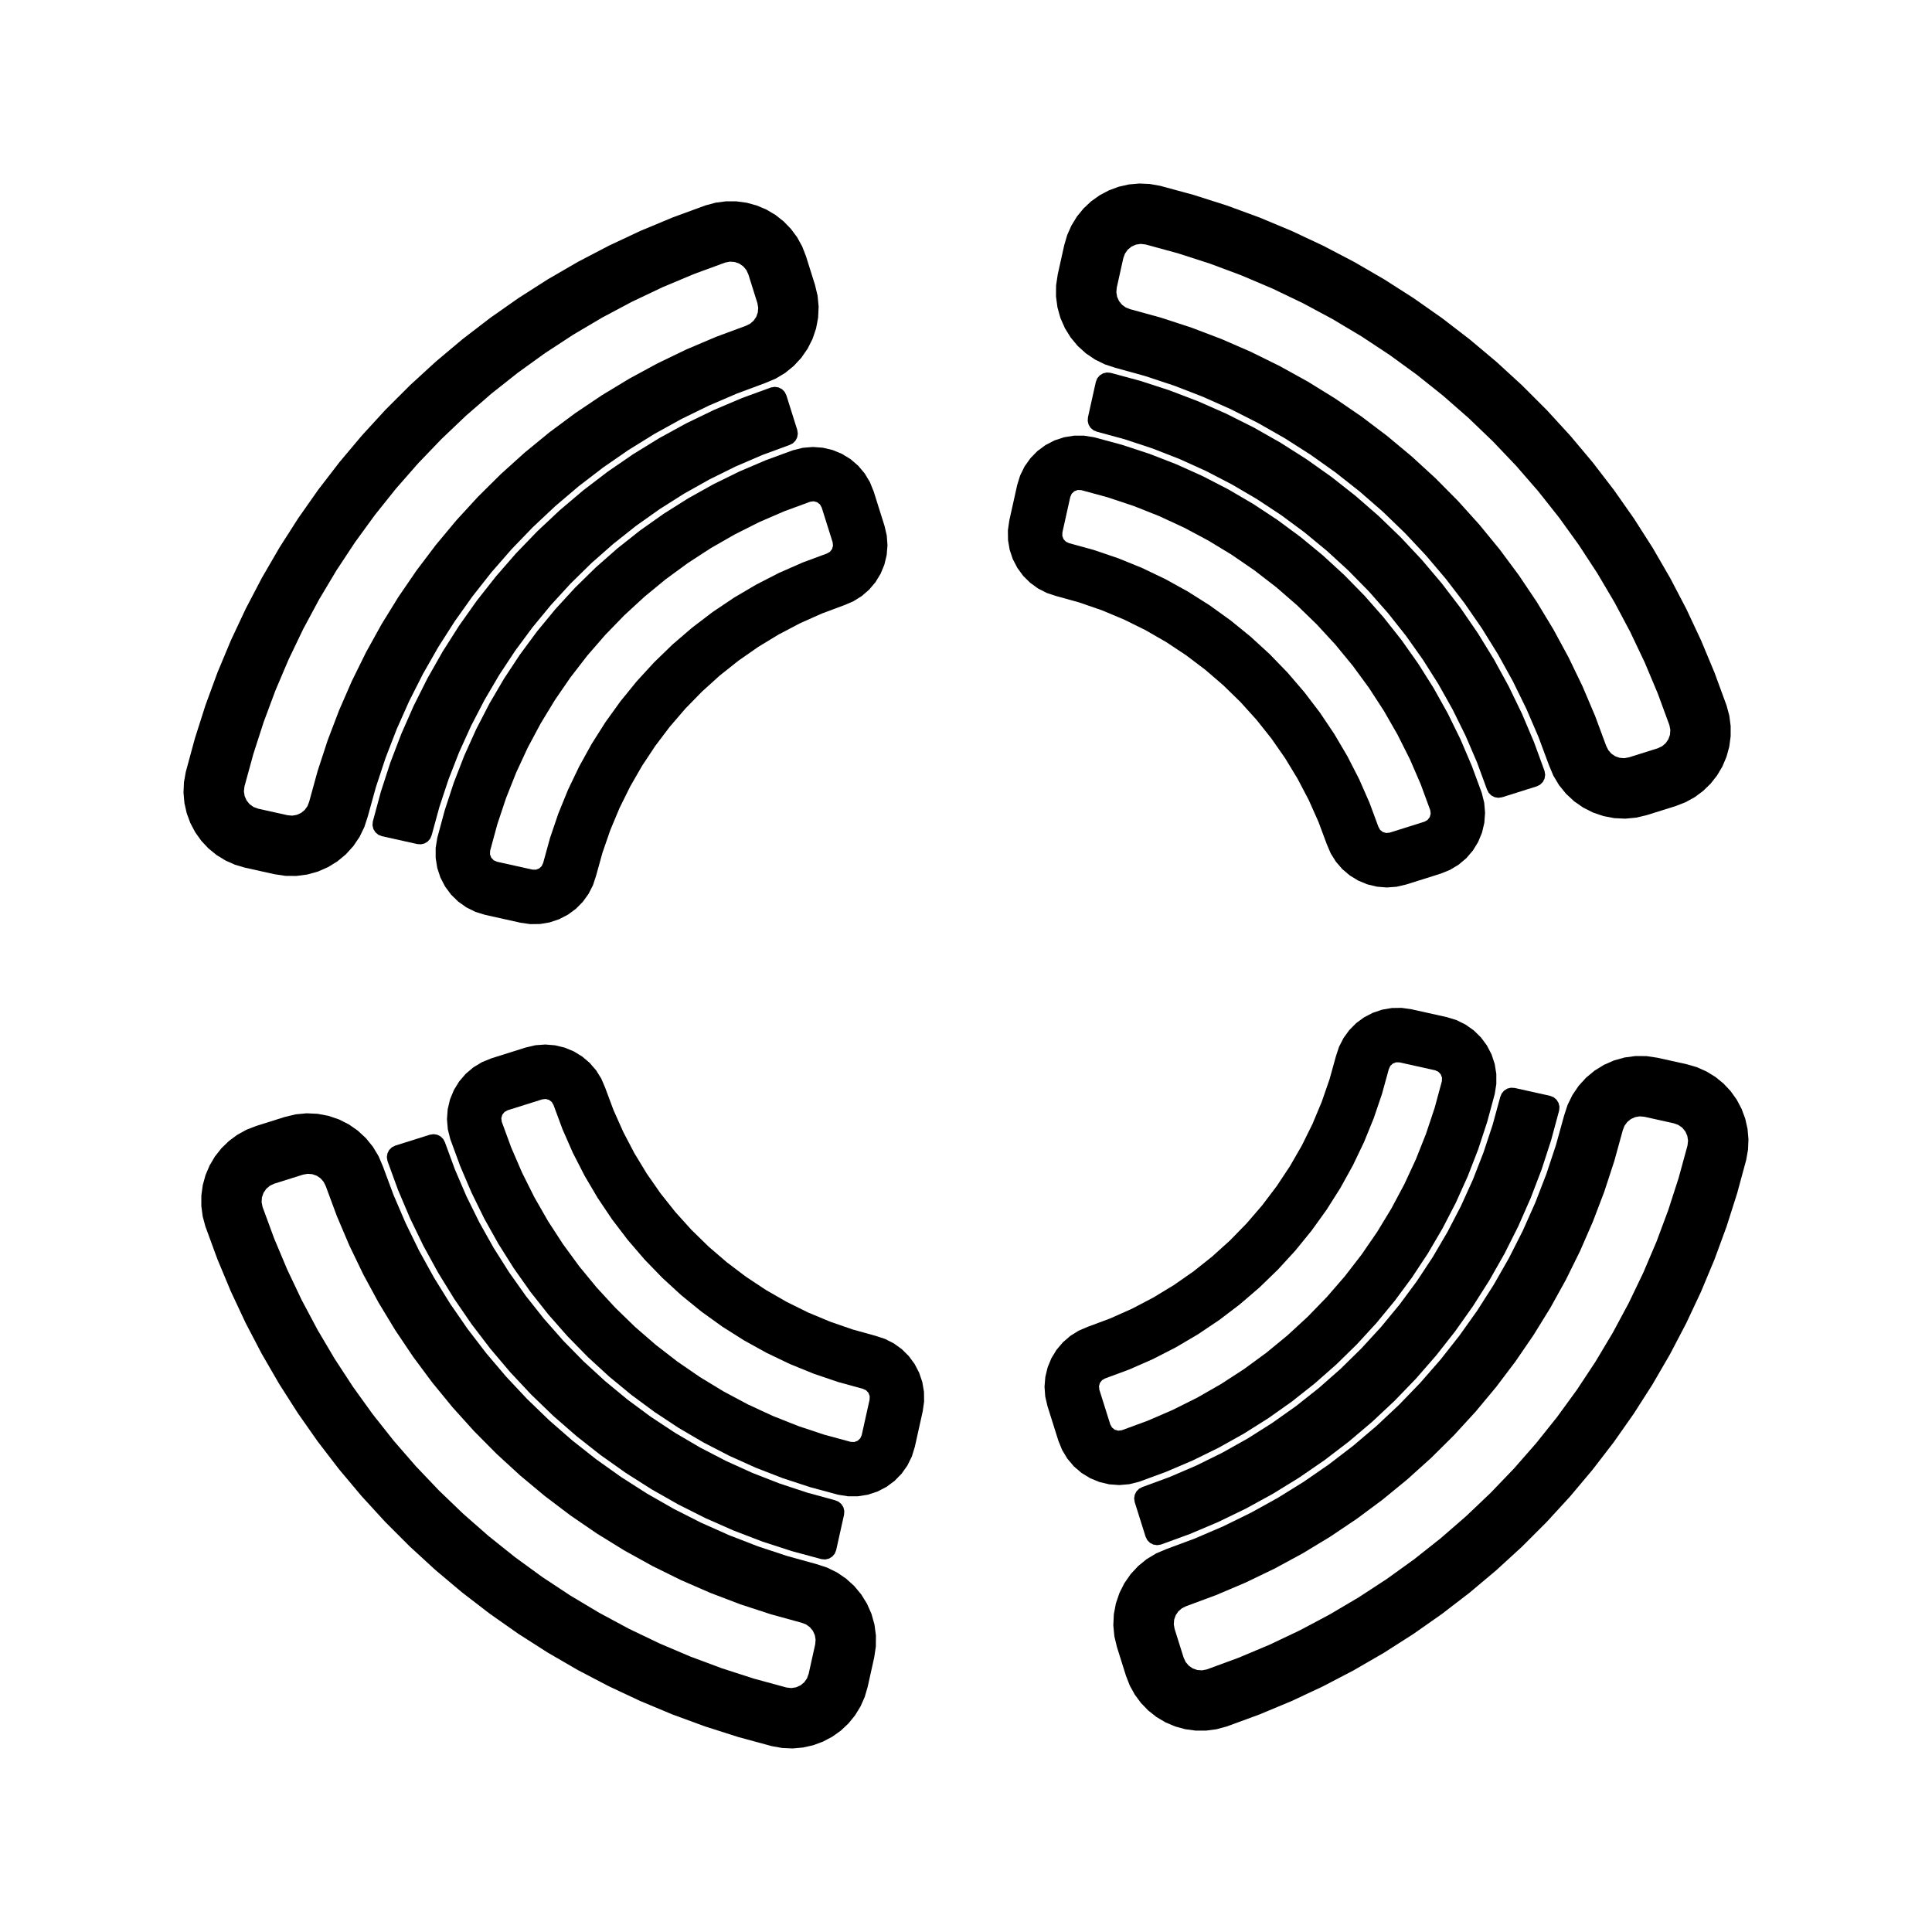
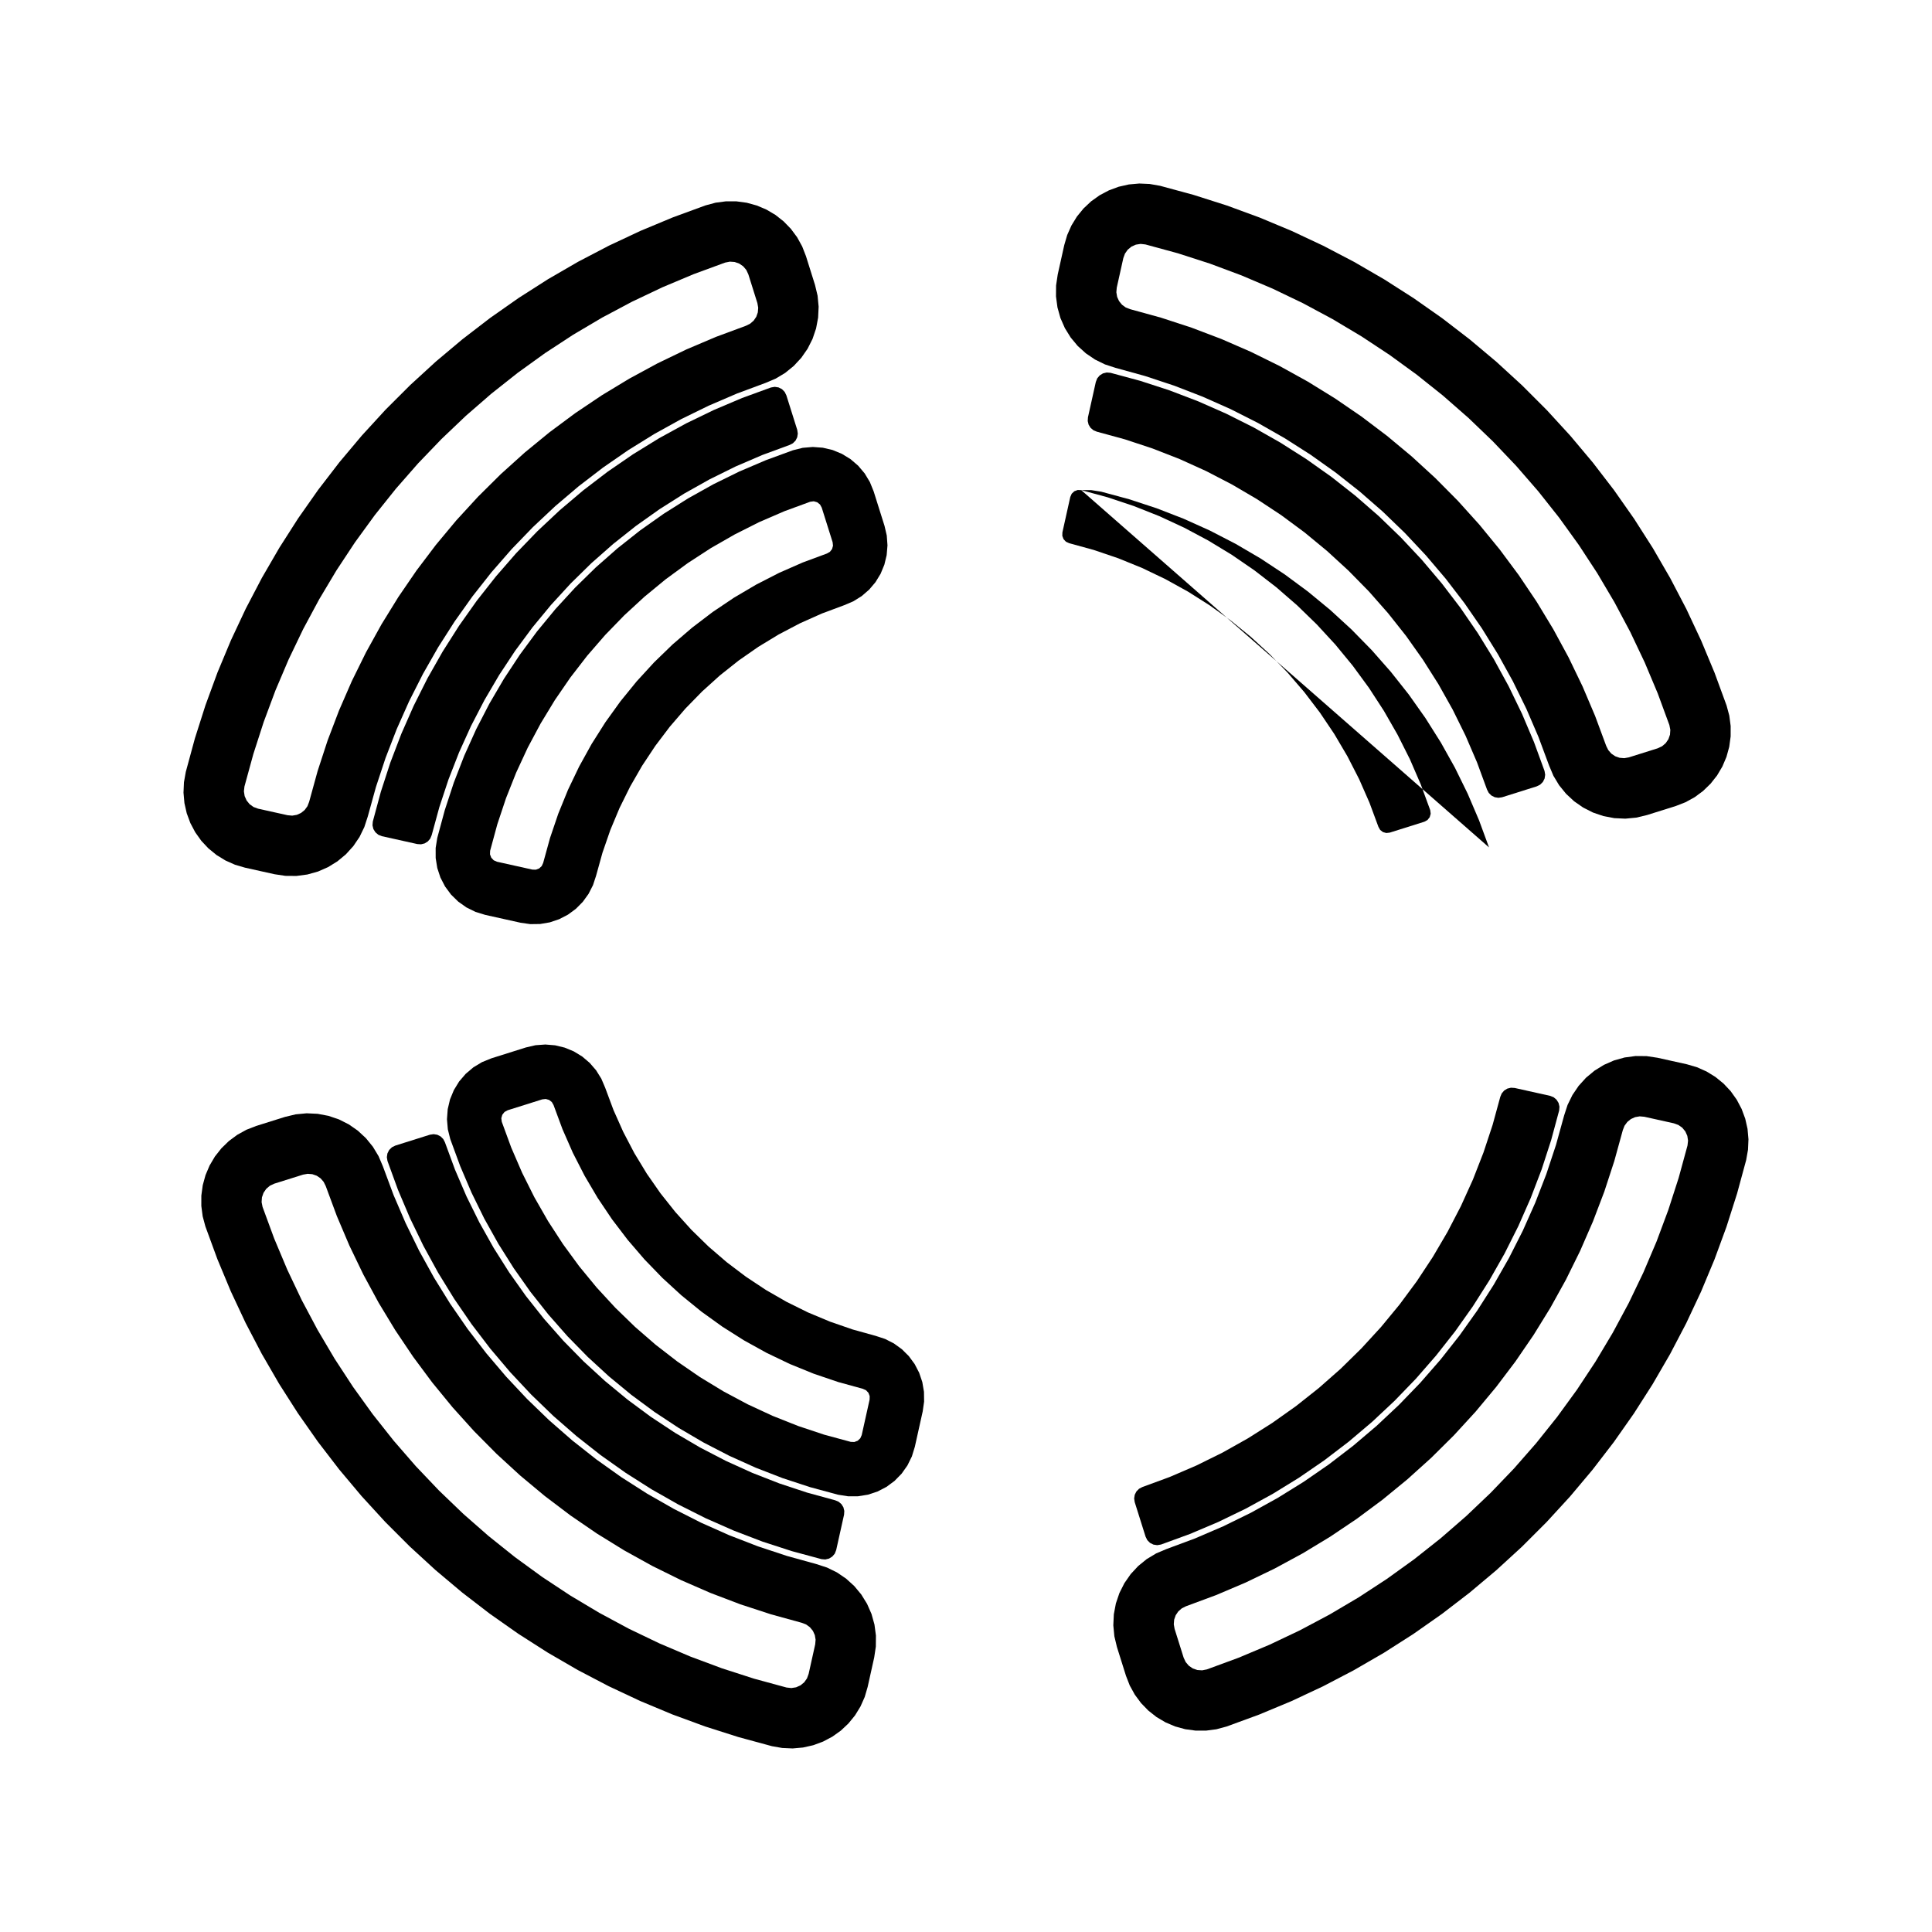
<svg xmlns="http://www.w3.org/2000/svg" fill="#000000" width="800px" height="800px" version="1.1" viewBox="144 144 512 512">
  <g fill-rule="evenodd">
    <path d="m591.21 447.54 0.141-1.266-0.195-1.258-0.52-1.164-0.805-0.988-1.039-0.734-1.199-0.438-7.82-1.738-1.23-0.109-1.215 0.207-1.125 0.508-0.957 0.781-0.73 0.996-0.449 1.148-2.258 8.195-2.641 8.082-3.023 7.945-3.394 7.793-3.758 7.621-4.117 7.438-4.465 7.234-4.801 7.012-5.129 6.781-5.441 6.531-5.742 6.262-6.035 5.984-6.312 5.691-6.574 5.387-6.82 5.066-7.055 4.742-7.269 4.402-7.477 4.051-7.656 3.691-7.824 3.324-7.969 2.953-1.109 0.551-0.934 0.812-0.691 1.023-0.406 1.164-0.102 1.23 0.215 1.215 2.402 7.644 0.539 1.152 0.828 0.973 1.055 0.719 1.203 0.418 1.27 0.086 1.25-0.246 8.379-3.082 8.23-3.461 8.066-3.828 7.883-4.191 7.688-4.543 7.477-4.887 7.246-5.219 7.004-5.547 6.742-5.856 6.469-6.156 6.188-6.445 5.883-6.715 5.578-6.977 5.254-7.219 4.922-7.453 4.578-7.668 4.227-7.871 3.863-8.051 3.496-8.219 3.117-8.367 2.742-8.5 2.356-8.621m15.547 3.863-2.422 8.914-2.805 8.801-3.184 8.672-3.559 8.523-3.926 8.363-4.281 8.184-4.637 7.992-4.977 7.785-5.309 7.559-5.633 7.32-5.945 7.074-6.242 6.805-6.535 6.531-6.812 6.242-7.074 5.941-7.324 5.629-7.562 5.305-7.785 4.973-7.996 4.629-8.188 4.277-8.363 3.918-8.523 3.551-8.66 3.172-2.672 0.719-2.746 0.359-2.766-0.004-2.742-0.371-2.672-0.734-2.551-1.082-2.383-1.41-2.172-1.715-1.926-1.984-1.648-2.223-1.34-2.422-1.004-2.578-2.402-7.644-0.68-2.84-0.277-2.906 0.137-2.918 0.543-2.871 0.938-2.766 1.316-2.609 1.668-2.398 1.988-2.141 2.266-1.844 2.504-1.508 2.691-1.137 7.617-2.832 7.465-3.211 7.301-3.578 7.113-3.934 6.906-4.281 6.688-4.621 6.449-4.949 6.195-5.262 5.926-5.562 5.644-5.848 5.344-6.125 5.031-6.383 4.711-6.625 4.375-6.852 4.027-7.059 3.672-7.25 3.305-7.426 2.934-7.582 2.555-7.719 2.168-7.836 0.906-2.777 1.285-2.625 1.641-2.418 1.965-2.168 2.246-1.867 2.484-1.535 2.676-1.176 2.816-0.785 2.898-0.387 2.922 0.023 2.891 0.434 7.82 1.738 2.656 0.777 2.527 1.125 2.359 1.449 2.144 1.75 1.895 2.019 1.605 2.254 1.293 2.445 0.961 2.594 0.609 2.699 0.246 2.754-0.121 2.766-0.48 2.711" />
    <path d="m447.54 208.78-1.266-0.141-1.258 0.195-1.164 0.52-0.988 0.812-0.734 1.039-0.438 1.195-1.738 7.82-0.109 1.23 0.207 1.219 0.508 1.125 0.777 0.957 0.996 0.73 1.148 0.449 8.195 2.258 8.082 2.641 7.945 3.019 7.793 3.394 7.621 3.758 7.438 4.117 7.234 4.465 7.012 4.801 6.781 5.129 6.531 5.441 6.262 5.742 5.984 6.035 5.691 6.312 5.387 6.574 5.066 6.82 4.742 7.055 4.402 7.273 4.051 7.473 3.691 7.656 3.324 7.824 2.953 7.969 0.551 1.102 0.812 0.934 1.023 0.695 1.164 0.406 1.23 0.102 1.215-0.215 7.644-2.402 1.152-0.539 0.973-0.828 0.719-1.055 0.418-1.203 0.086-1.27-0.246-1.25-3.082-8.383-3.461-8.23-3.828-8.066-4.191-7.883-4.543-7.688-4.887-7.473-5.219-7.246-5.547-7.004-5.856-6.742-6.156-6.469-6.445-6.188-6.715-5.883-6.977-5.578-7.219-5.254-7.453-4.922-7.668-4.578-7.871-4.227-8.051-3.863-8.219-3.496-8.367-3.125-8.5-2.742-8.617-2.348m3.863-15.547 8.914 2.422 8.801 2.805 8.672 3.184 8.523 3.559 8.363 3.926 8.184 4.281 7.992 4.637 7.785 4.977 7.559 5.309 7.32 5.633 7.074 5.941 6.805 6.242 6.531 6.535 6.242 6.812 5.941 7.074 5.629 7.324 5.305 7.562 4.973 7.785 4.629 7.996 4.277 8.188 3.918 8.363 3.551 8.523 3.18 8.672 0.719 2.672 0.359 2.746-0.004 2.766-0.371 2.742-0.734 2.672-1.082 2.551-1.41 2.383-1.715 2.172-1.984 1.926-2.223 1.648-2.422 1.336-2.578 1.004-7.644 2.402-2.84 0.68-2.906 0.277-2.918-0.137-2.871-0.543-2.766-0.938-2.609-1.316-2.398-1.668-2.141-1.988-1.844-2.266-1.508-2.504-1.137-2.691-2.832-7.617-3.211-7.465-3.578-7.301-3.934-7.113-4.281-6.906-4.621-6.688-4.949-6.449-5.262-6.195-5.562-5.926-5.848-5.644-6.125-5.344-6.383-5.031-6.625-4.711-6.852-4.375-7.059-4.027-7.25-3.672-7.426-3.305-7.582-2.934-7.719-2.555-7.836-2.168-2.777-0.906-2.641-1.293-2.418-1.641-2.168-1.961-1.867-2.246-1.535-2.484-1.176-2.676-0.785-2.812-0.387-2.898 0.023-2.922 0.434-2.891 1.738-7.82 0.781-2.656 1.125-2.527 1.449-2.359 1.75-2.144 2.019-1.895 2.254-1.605 2.445-1.293 2.594-0.961 2.699-0.609 2.754-0.246 2.766 0.121 2.715 0.477" />
    <path d="m208.78 352.45-0.141 1.266 0.195 1.258 0.52 1.164 0.805 0.988 1.039 0.742 1.195 0.438 7.82 1.738 1.23 0.109 1.215-0.207 1.125-0.508 0.957-0.777 0.73-0.996 0.449-1.148 2.258-8.195 2.641-8.082 3.023-7.945 3.394-7.793 3.758-7.621 4.117-7.438 4.465-7.234 4.801-7.012 5.129-6.781 5.441-6.531 5.75-6.262 6.035-5.984 6.312-5.691 6.574-5.387 6.82-5.066 7.055-4.742 7.273-4.402 7.473-4.051 7.656-3.691 7.824-3.324 7.969-2.953 1.109-0.551 0.934-0.812 0.695-1.023 0.406-1.164 0.102-1.23-0.215-1.215-2.402-7.644-0.539-1.152-0.828-0.973-1.055-0.719-1.203-0.418-1.27-0.09-1.25 0.246-8.383 3.082-8.23 3.461-8.066 3.828-7.883 4.191-7.688 4.543-7.473 4.887-7.246 5.223-7.004 5.543-6.742 5.856-6.469 6.156-6.188 6.445-5.883 6.715-5.578 6.977-5.254 7.219-4.922 7.453-4.578 7.668-4.227 7.863-3.863 8.051-3.496 8.219-3.117 8.367-2.742 8.5-2.363 8.621m-15.547-3.863 2.422-8.914 2.805-8.801 3.184-8.672 3.559-8.523 3.926-8.363 4.281-8.184 4.637-7.992 4.977-7.785 5.309-7.559 5.633-7.32 5.945-7.07 6.242-6.805 6.535-6.531 6.812-6.242 7.074-5.941 7.324-5.629 7.562-5.305 7.785-4.973 7.992-4.629 8.188-4.277 8.363-3.918 8.523-3.551 8.664-3.176 2.672-0.719 2.746-0.359 2.766 0.004 2.742 0.371 2.672 0.734 2.551 1.082 2.383 1.41 2.172 1.715 1.926 1.984 1.648 2.223 1.336 2.422 1.004 2.578 2.402 7.644 0.68 2.84 0.277 2.906-0.137 2.918-0.543 2.871-0.938 2.766-1.316 2.609-1.668 2.398-1.988 2.141-2.266 1.844-2.504 1.508-2.691 1.145-7.617 2.832-7.473 3.211-7.301 3.57-7.113 3.934-6.906 4.281-6.688 4.621-6.449 4.949-6.195 5.262-5.926 5.562-5.644 5.848-5.344 6.125-5.031 6.383-4.711 6.625-4.375 6.852-4.027 7.059-3.672 7.25-3.305 7.426-2.934 7.582-2.555 7.719-2.168 7.836-0.906 2.777-1.277 2.633-1.641 2.418-1.961 2.168-2.246 1.867-2.484 1.535-2.676 1.176-2.816 0.785-2.898 0.383-2.922-0.023-2.891-0.434-7.82-1.738-2.656-0.781-2.527-1.125-2.359-1.449-2.144-1.75-1.895-2.019-1.605-2.254-1.293-2.445-0.961-2.594-0.609-2.699-0.246-2.754 0.121-2.766 0.48-2.711" />
    <path d="m352.45 591.21 1.266 0.141 1.258-0.195 1.164-0.52 0.988-0.805 0.734-1.039 0.438-1.199 1.738-7.82 0.109-1.23-0.207-1.215-0.508-1.125-0.781-0.957-0.996-0.73-1.148-0.449-8.195-2.258-8.082-2.641-7.945-3.023-7.793-3.394-7.621-3.758-7.438-4.117-7.234-4.465-7.012-4.801-6.781-5.129-6.531-5.441-6.262-5.742-5.984-6.035-5.691-6.312-5.387-6.574-5.066-6.82-4.742-7.055-4.402-7.269-4.051-7.477-3.691-7.656-3.324-7.824-2.953-7.969-0.551-1.102-0.812-0.934-1.023-0.691-1.164-0.406-1.23-0.102-1.215 0.215-7.644 2.402-1.152 0.539-0.973 0.828-0.719 1.055-0.418 1.203-0.09 1.27 0.25 1.25 3.082 8.379 3.461 8.23 3.828 8.066 4.191 7.883 4.543 7.688 4.887 7.477 5.219 7.246 5.547 7.004 5.856 6.742 6.156 6.469 6.445 6.188 6.715 5.883 6.977 5.578 7.219 5.254 7.453 4.922 7.668 4.578 7.863 4.227 8.051 3.863 8.219 3.496 8.367 3.117 8.5 2.742 8.629 2.348m-3.863 15.547-8.914-2.422-8.801-2.805-8.672-3.184-8.523-3.559-8.363-3.926-8.184-4.281-7.992-4.637-7.785-4.977-7.559-5.309-7.32-5.633-7.07-5.945-6.805-6.242-6.531-6.535-6.242-6.812-5.941-7.074-5.629-7.324-5.305-7.562-4.973-7.785-4.629-7.996-4.277-8.188-3.918-8.363-3.551-8.523-3.176-8.66-0.719-2.672-0.359-2.746 0.004-2.766 0.371-2.742 0.734-2.672 1.082-2.551 1.41-2.383 1.715-2.172 1.984-1.93 2.223-1.648 2.422-1.34 2.578-1.004 7.644-2.402 2.84-0.68 2.906-0.277 2.918 0.137 2.871 0.543 2.766 0.938 2.609 1.316 2.398 1.668 2.141 1.988 1.844 2.266 1.508 2.504 1.145 2.691 2.832 7.617 3.211 7.465 3.57 7.301 3.934 7.113 4.281 6.906 4.621 6.688 4.949 6.449 5.262 6.195 5.562 5.926 5.848 5.644 6.125 5.344 6.383 5.031 6.625 4.711 6.852 4.375 7.059 4.027 7.25 3.672 7.426 3.305 7.582 2.934 7.719 2.555 7.836 2.168 2.777 0.906 2.625 1.285 2.418 1.641 2.168 1.965 1.867 2.246 1.535 2.484 1.176 2.676 0.785 2.816 0.387 2.898-0.023 2.922-0.434 2.891-1.738 7.82-0.777 2.656-1.125 2.527-1.449 2.359-1.75 2.144-2.019 1.895-2.254 1.605-2.445 1.293-2.594 0.961-2.699 0.609-2.754 0.246-2.766-0.121-2.711-0.477" />
-     <path d="m526.11 430.54 0.035-0.945-0.332-0.887-0.648-0.691-0.867-0.383-9.387-2.086-0.926-0.023-0.867 0.328-0.676 0.629-0.387 0.84-1.812 6.578-2.195 6.465-2.574 6.324-2.949 6.156-3.305 5.977-3.652 5.769-3.988 5.543-4.309 5.297-4.613 5.031-4.906 4.75-5.18 4.449-5.43 4.137-5.668 3.809-5.879 3.465-6.074 3.113-6.254 2.746-6.402 2.371-0.805 0.457-0.57 0.73-0.25 0.891 0.102 0.922 2.887 9.168 0.457 0.832 0.746 0.59 0.91 0.258 0.941-0.117 6.832-2.508 6.68-2.887 6.508-3.254 6.312-3.617 6.102-3.965 5.871-4.301 5.617-4.621 5.352-4.934 5.066-5.219 4.766-5.496 4.449-5.758 4.121-5.996 3.777-6.219 3.426-6.418 3.059-6.602 2.684-6.762 2.301-6.902 1.906-7.035m-80.246 106.15-2.59 0.645-2.66 0.227-2.664-0.195-2.602-0.613-2.469-1.02-2.277-1.395-2.023-1.738-1.723-2.039-1.379-2.289-1.004-2.481-2.887-9.168-0.59-2.539-0.188-2.602 0.215-2.594 0.613-2.535 0.996-2.41 1.355-2.223 1.684-1.988 1.969-1.703 2.211-1.379 2.398-1.023 5.945-2.215 5.801-2.586 5.621-2.949 5.426-3.289 5.211-3.629 4.969-3.949 4.711-4.254 4.434-4.539 4.141-4.812 3.828-5.059 3.508-5.289 3.164-5.5 2.812-5.688 2.449-5.856 2.074-5.996 1.699-6.117 0.812-2.473 1.184-2.324 1.527-2.109 1.832-1.848 2.102-1.543 2.312-1.199 2.469-0.832 2.57-0.438 2.606-0.035 2.578 0.367 9.387 2.086 2.555 0.785 2.398 1.18 2.18 1.543 1.91 1.867 1.586 2.144 1.23 2.371 0.836 2.535 0.422 2.637v2.672l-0.418 2.641-2 7.391-2.387 7.273-2.769 7.141-3.148 6.984-3.523 6.812-3.871 6.609-4.219 6.394-4.551 6.16-4.871 5.91-5.18 5.644-5.473 5.359-5.75 5.062-6.004 4.75-6.254 4.422-6.481 4.086-6.688 3.738-6.871 3.375-7.043 3.008-7.176 2.641" />
-     <path d="m430.54 273.89-0.945-0.035-0.887 0.332-0.691 0.648-0.383 0.867-2.086 9.387-0.023 0.926 0.328 0.867 0.629 0.676 0.84 0.387 6.578 1.812 6.465 2.195 6.324 2.574 6.156 2.949 5.977 3.305 5.769 3.652 5.543 3.988 5.297 4.309 5.031 4.613 4.75 4.902 4.449 5.18 4.137 5.43 3.809 5.668 3.465 5.879 3.113 6.074 2.746 6.254 2.371 6.402 0.457 0.805 0.73 0.57 0.891 0.25 0.922-0.102 9.168-2.887 0.832-0.457 0.59-0.746 0.258-0.91-0.117-0.941-2.508-6.832-2.887-6.68-3.269-6.5-3.617-6.312-3.965-6.102-4.301-5.871-4.621-5.617-4.934-5.352-5.219-5.066-5.496-4.766-5.758-4.449-5.996-4.121-6.219-3.777-6.418-3.426-6.602-3.059-6.762-2.684-6.902-2.301-7.019-1.91m106.15 80.246 0.645 2.59 0.227 2.66-0.195 2.664-0.613 2.602-1.02 2.469-1.395 2.277-1.738 2.023-2.039 1.723-2.289 1.379-2.481 1.004-9.168 2.887-2.539 0.59-2.602 0.188-2.594-0.215-2.535-0.613-2.41-0.996-2.223-1.355-1.988-1.684-1.703-1.969-1.379-2.211-1.023-2.398-2.215-5.945-2.586-5.801-2.949-5.621-3.289-5.426-3.629-5.211-3.949-4.969-4.254-4.711-4.539-4.434-4.812-4.141-5.059-3.828-5.289-3.508-5.5-3.164-5.688-2.812-5.856-2.449-5.996-2.074-6.117-1.699-2.473-0.812-2.324-1.184-2.109-1.527-1.848-1.832-1.539-2.106-1.199-2.312-0.832-2.469-0.438-2.57-0.035-2.606 0.367-2.578 2.086-9.387 0.785-2.555 1.18-2.398 1.543-2.18 1.867-1.91 2.144-1.586 2.371-1.23 2.535-0.836 2.637-0.422h2.672l2.641 0.418 7.391 2 7.273 2.387 7.141 2.769 6.984 3.148 6.805 3.512 6.609 3.871 6.394 4.219 6.16 4.551 5.91 4.871 5.644 5.18 5.359 5.473 5.062 5.75 4.75 6.004 4.422 6.254 4.086 6.481 3.738 6.688 3.375 6.879 3.008 7.043 2.644 7.184" />
+     <path d="m430.54 273.89-0.945-0.035-0.887 0.332-0.691 0.648-0.383 0.867-2.086 9.387-0.023 0.926 0.328 0.867 0.629 0.676 0.84 0.387 6.578 1.812 6.465 2.195 6.324 2.574 6.156 2.949 5.977 3.305 5.769 3.652 5.543 3.988 5.297 4.309 5.031 4.613 4.75 4.902 4.449 5.18 4.137 5.43 3.809 5.668 3.465 5.879 3.113 6.074 2.746 6.254 2.371 6.402 0.457 0.805 0.73 0.57 0.891 0.25 0.922-0.102 9.168-2.887 0.832-0.457 0.59-0.746 0.258-0.91-0.117-0.941-2.508-6.832-2.887-6.68-3.269-6.5-3.617-6.312-3.965-6.102-4.301-5.871-4.621-5.617-4.934-5.352-5.219-5.066-5.496-4.766-5.758-4.449-5.996-4.121-6.219-3.777-6.418-3.426-6.602-3.059-6.762-2.684-6.902-2.301-7.019-1.91h2.672l2.641 0.418 7.391 2 7.273 2.387 7.141 2.769 6.984 3.148 6.805 3.512 6.609 3.871 6.394 4.219 6.16 4.551 5.91 4.871 5.644 5.18 5.359 5.473 5.062 5.75 4.75 6.004 4.422 6.254 4.086 6.481 3.738 6.688 3.375 6.879 3.008 7.043 2.644 7.184" />
    <path d="m273.89 369.46-0.035 0.945 0.332 0.887 0.648 0.691 0.867 0.383 9.387 2.086 0.926 0.023 0.867-0.328 0.676-0.629 0.387-0.84 1.812-6.586 2.195-6.465 2.574-6.324 2.949-6.156 3.305-5.977 3.652-5.769 3.988-5.543 4.309-5.297 4.613-5.031 4.902-4.75 5.18-4.449 5.43-4.137 5.668-3.809 5.879-3.465 6.074-3.113 6.254-2.746 6.402-2.371 0.805-0.457 0.57-0.73 0.25-0.891-0.102-0.922-2.887-9.168-0.457-0.832-0.746-0.59-0.91-0.258-0.941 0.121-6.832 2.508-6.68 2.887-6.5 3.273-6.312 3.617-6.102 3.965-5.871 4.297-5.617 4.621-5.352 4.926-5.066 5.219-4.766 5.496-4.449 5.758-4.121 5.996-3.777 6.219-3.426 6.418-3.059 6.602-2.684 6.762-2.301 6.902-1.91 7.031m80.246-106.14 2.59-0.645 2.66-0.227 2.664 0.195 2.602 0.613 2.469 1.02 2.277 1.395 2.023 1.738 1.723 2.039 1.379 2.289 1.004 2.473 2.887 9.168 0.59 2.539 0.188 2.602-0.215 2.594-0.613 2.535-0.996 2.41-1.355 2.223-1.684 1.984-1.969 1.703-2.211 1.379-2.398 1.023-5.945 2.215-5.793 2.586-5.621 2.949-5.426 3.293-5.211 3.629-4.969 3.945-4.711 4.254-4.434 4.539-4.141 4.812-3.828 5.059-3.508 5.289-3.164 5.5-2.816 5.688-2.449 5.856-2.074 5.996-1.699 6.117-0.812 2.473-1.184 2.324-1.527 2.109-1.832 1.848-2.109 1.547-2.312 1.199-2.469 0.832-2.57 0.438-2.606 0.035-2.578-0.367-9.387-2.086-2.555-0.785-2.398-1.18-2.18-1.543-1.91-1.867-1.586-2.144-1.23-2.371-0.836-2.535-0.422-2.641-0.004-2.672 0.422-2.641 2-7.391 2.387-7.273 2.769-7.141 3.148-6.984 3.512-6.805 3.871-6.609 4.219-6.394 4.551-6.16 4.871-5.91 5.18-5.644 5.473-5.359 5.75-5.062 6.004-4.75 6.254-4.422 6.481-4.086 6.688-3.738 6.871-3.375 7.043-3.008 7.191-2.637" />
    <path d="m369.46 526.11 0.945 0.035 0.887-0.332 0.691-0.648 0.383-0.867 2.086-9.387 0.023-0.926-0.328-0.867-0.629-0.676-0.84-0.387-6.578-1.812-6.465-2.195-6.324-2.574-6.156-2.949-5.977-3.305-5.769-3.652-5.543-3.988-5.297-4.309-5.031-4.613-4.75-4.906-4.449-5.18-4.137-5.43-3.809-5.668-3.465-5.879-3.113-6.074-2.746-6.254-2.371-6.402-0.457-0.805-0.73-0.57-0.891-0.25-0.922 0.102-9.168 2.887-0.832 0.457-0.59 0.746-0.258 0.91 0.121 0.941 2.508 6.832 2.887 6.68 3.254 6.508 3.617 6.312 3.965 6.102 4.297 5.871 4.621 5.617 4.934 5.352 5.219 5.066 5.496 4.766 5.754 4.449 5.996 4.121 6.219 3.777 6.418 3.426 6.602 3.059 6.762 2.684 6.902 2.301 7.039 1.906m-106.14-80.246-0.645-2.59-0.227-2.66 0.195-2.664 0.613-2.602 1.02-2.469 1.395-2.277 1.738-2.023 2.039-1.727 2.289-1.379 2.473-1.004 9.168-2.887 2.539-0.59 2.602-0.188 2.594 0.215 2.535 0.613 2.41 0.996 2.223 1.355 1.984 1.684 1.703 1.969 1.379 2.211 1.023 2.398 2.215 5.945 2.586 5.793 2.941 5.621 3.293 5.426 3.629 5.211 3.949 4.969 4.254 4.711 4.539 4.434 4.812 4.141 5.059 3.828 5.289 3.508 5.5 3.164 5.688 2.812 5.856 2.449 5.996 2.074 6.117 1.699 2.473 0.812 2.324 1.184 2.109 1.527 1.848 1.832 1.543 2.102 1.199 2.312 0.832 2.469 0.438 2.57 0.035 2.606-0.367 2.578-2.086 9.387-0.785 2.555-1.18 2.398-1.543 2.18-1.867 1.91-2.144 1.586-2.371 1.23-2.535 0.836-2.637 0.422h-2.672l-2.641-0.418-7.391-2-7.273-2.387-7.141-2.769-6.984-3.148-6.801-3.512-6.609-3.871-6.394-4.219-6.16-4.551-5.91-4.871-5.644-5.18-5.359-5.473-5.062-5.75-4.75-6.004-4.422-6.254-4.086-6.481-3.738-6.688-3.375-6.871-3.008-7.043-2.637-7.176" />
    <path d="m446.74 538.08 7.231-2.66 7.078-3.043 6.906-3.41 6.715-3.769 6.512-4.121 6.281-4.453 6.039-4.785 5.781-5.094 5.496-5.398 5.207-5.676 4.902-5.945 4.582-6.191 4.242-6.43 3.898-6.644 3.547-6.836 3.18-7.019 2.801-7.18 2.418-7.309 2.031-7.434 0.383-0.914 0.641-0.754 0.836-0.523 0.961-0.234 0.988 0.059 9.379 2.086 0.949 0.371 0.773 0.656 0.539 0.863 0.238 0.984-0.082 1.008-2.125 7.867-2.512 7.742-2.91 7.609-3.281 7.449-3.656 7.281-4.019 7.082-4.367 6.871-4.707 6.648-5.035 6.398-5.352 6.141-5.656 5.859-5.941 5.566-6.219 5.266-6.469 4.941-6.715 4.613-6.934 4.269-7.144 3.914-7.328 3.547-7.496 3.176-7.648 2.793-1.004 0.168-1-0.152-0.91-0.457-0.715-0.723-0.453-0.91-2.887-9.168-0.145-0.98 0.156-0.977 0.449-0.879 0.695-0.703 0.875-0.457" />
    <path d="m538.08 353.25-2.66-7.227-3.043-7.082-3.41-6.906-3.769-6.715-4.121-6.508-4.453-6.285-4.785-6.039-5.094-5.781-5.398-5.496-5.676-5.207-5.945-4.902-6.191-4.582-6.43-4.242-6.644-3.898-6.836-3.547-7.019-3.18-7.18-2.801-7.309-2.418-7.434-2.031-0.914-0.383-0.754-0.637-0.523-0.84-0.234-0.961 0.059-0.988 2.086-9.379 0.371-0.949 0.656-0.773 0.863-0.539 0.984-0.238 1.008 0.082 7.867 2.125 7.742 2.516 7.609 2.906 7.449 3.285 7.281 3.652 7.082 4.019 6.871 4.367 6.648 4.707 6.398 5.039 6.141 5.348 5.859 5.66 5.566 5.938 5.266 6.219 4.941 6.469 4.613 6.715 4.269 6.934 3.914 7.144 3.547 7.328 3.176 7.496 2.793 7.648 0.168 1.004-0.152 1.004-0.457 0.906-0.723 0.715-0.91 0.453-9.168 2.887-0.98 0.145-0.977-0.156-0.879-0.445-0.703-0.695-0.457-0.879" />
    <path d="m353.25 261.92-7.227 2.66-7.082 3.043-6.906 3.414-6.715 3.766-6.508 4.121-6.285 4.453-6.039 4.789-5.781 5.094-5.496 5.394-5.207 5.68-4.902 5.941-4.582 6.195-4.242 6.426-3.898 6.644-3.547 6.84-3.18 7.016-2.801 7.18-2.418 7.312-2.031 7.43-0.383 0.918-0.637 0.75-0.84 0.523-0.961 0.238-0.988-0.062-9.379-2.086-0.949-0.371-0.773-0.656-0.539-0.859-0.238-0.988 0.082-1.008 2.125-7.867 2.516-7.742 2.906-7.606 3.285-7.453 3.652-7.281 4.019-7.082 4.367-6.871 4.707-6.644 5.039-6.398 5.348-6.144 5.66-5.859 5.938-5.566 6.219-5.266 6.469-4.941 6.715-4.613 6.934-4.269 7.144-3.914 7.328-3.547 7.496-3.18 7.648-2.789 1.004-0.168 1.004 0.152 0.906 0.457 0.715 0.723 0.453 0.91 2.887 9.172 0.145 0.977-0.156 0.977-0.445 0.883-0.695 0.699-0.879 0.457" />
    <path d="m261.92 446.74 2.66 7.231 3.043 7.078 3.414 6.906 3.766 6.715 4.121 6.512 4.453 6.281 4.789 6.039 5.094 5.781 5.394 5.496 5.68 5.207 5.941 4.902 6.195 4.582 6.426 4.242 6.644 3.898 6.84 3.547 7.016 3.18 7.18 2.801 7.312 2.418 7.43 2.031 0.918 0.383 0.75 0.641 0.523 0.836 0.238 0.961-0.062 0.988-2.086 9.379-0.371 0.949-0.656 0.773-0.859 0.539-0.988 0.238-1.008-0.082-7.867-2.125-7.742-2.512-7.606-2.91-7.453-3.281-7.281-3.656-7.082-4.019-6.871-4.367-6.644-4.707-6.398-5.035-6.144-5.352-5.859-5.656-5.566-5.941-5.266-6.219-4.941-6.469-4.613-6.715-4.269-6.934-3.914-7.144-3.547-7.328-3.18-7.496-2.789-7.648-0.168-1.004 0.152-1 0.457-0.91 0.723-0.715 0.91-0.453 9.172-2.887 0.977-0.145 0.977 0.156 0.883 0.449 0.699 0.695 0.457 0.875" />
  </g>
</svg>